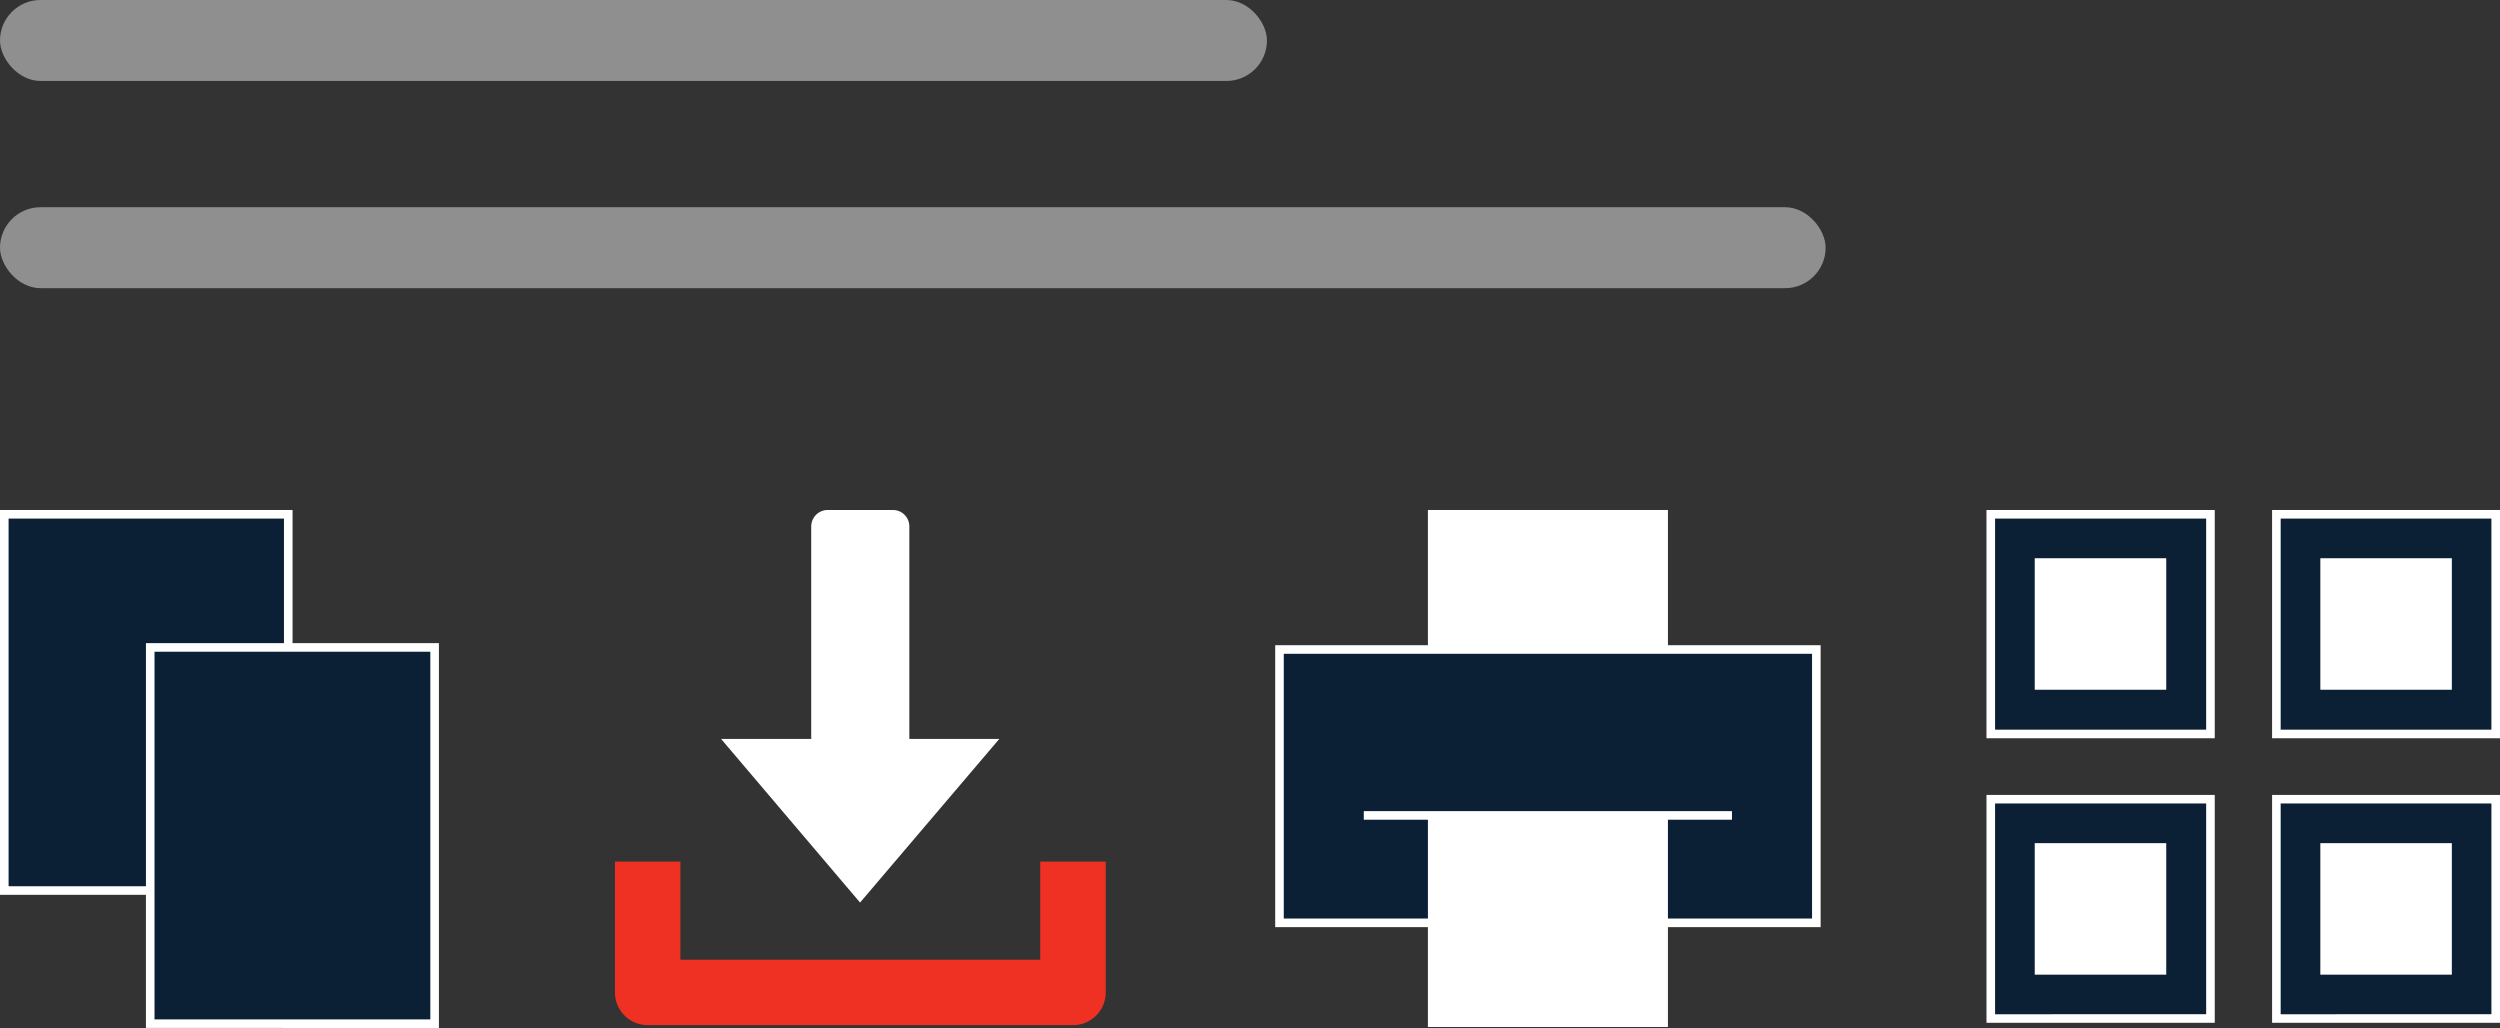
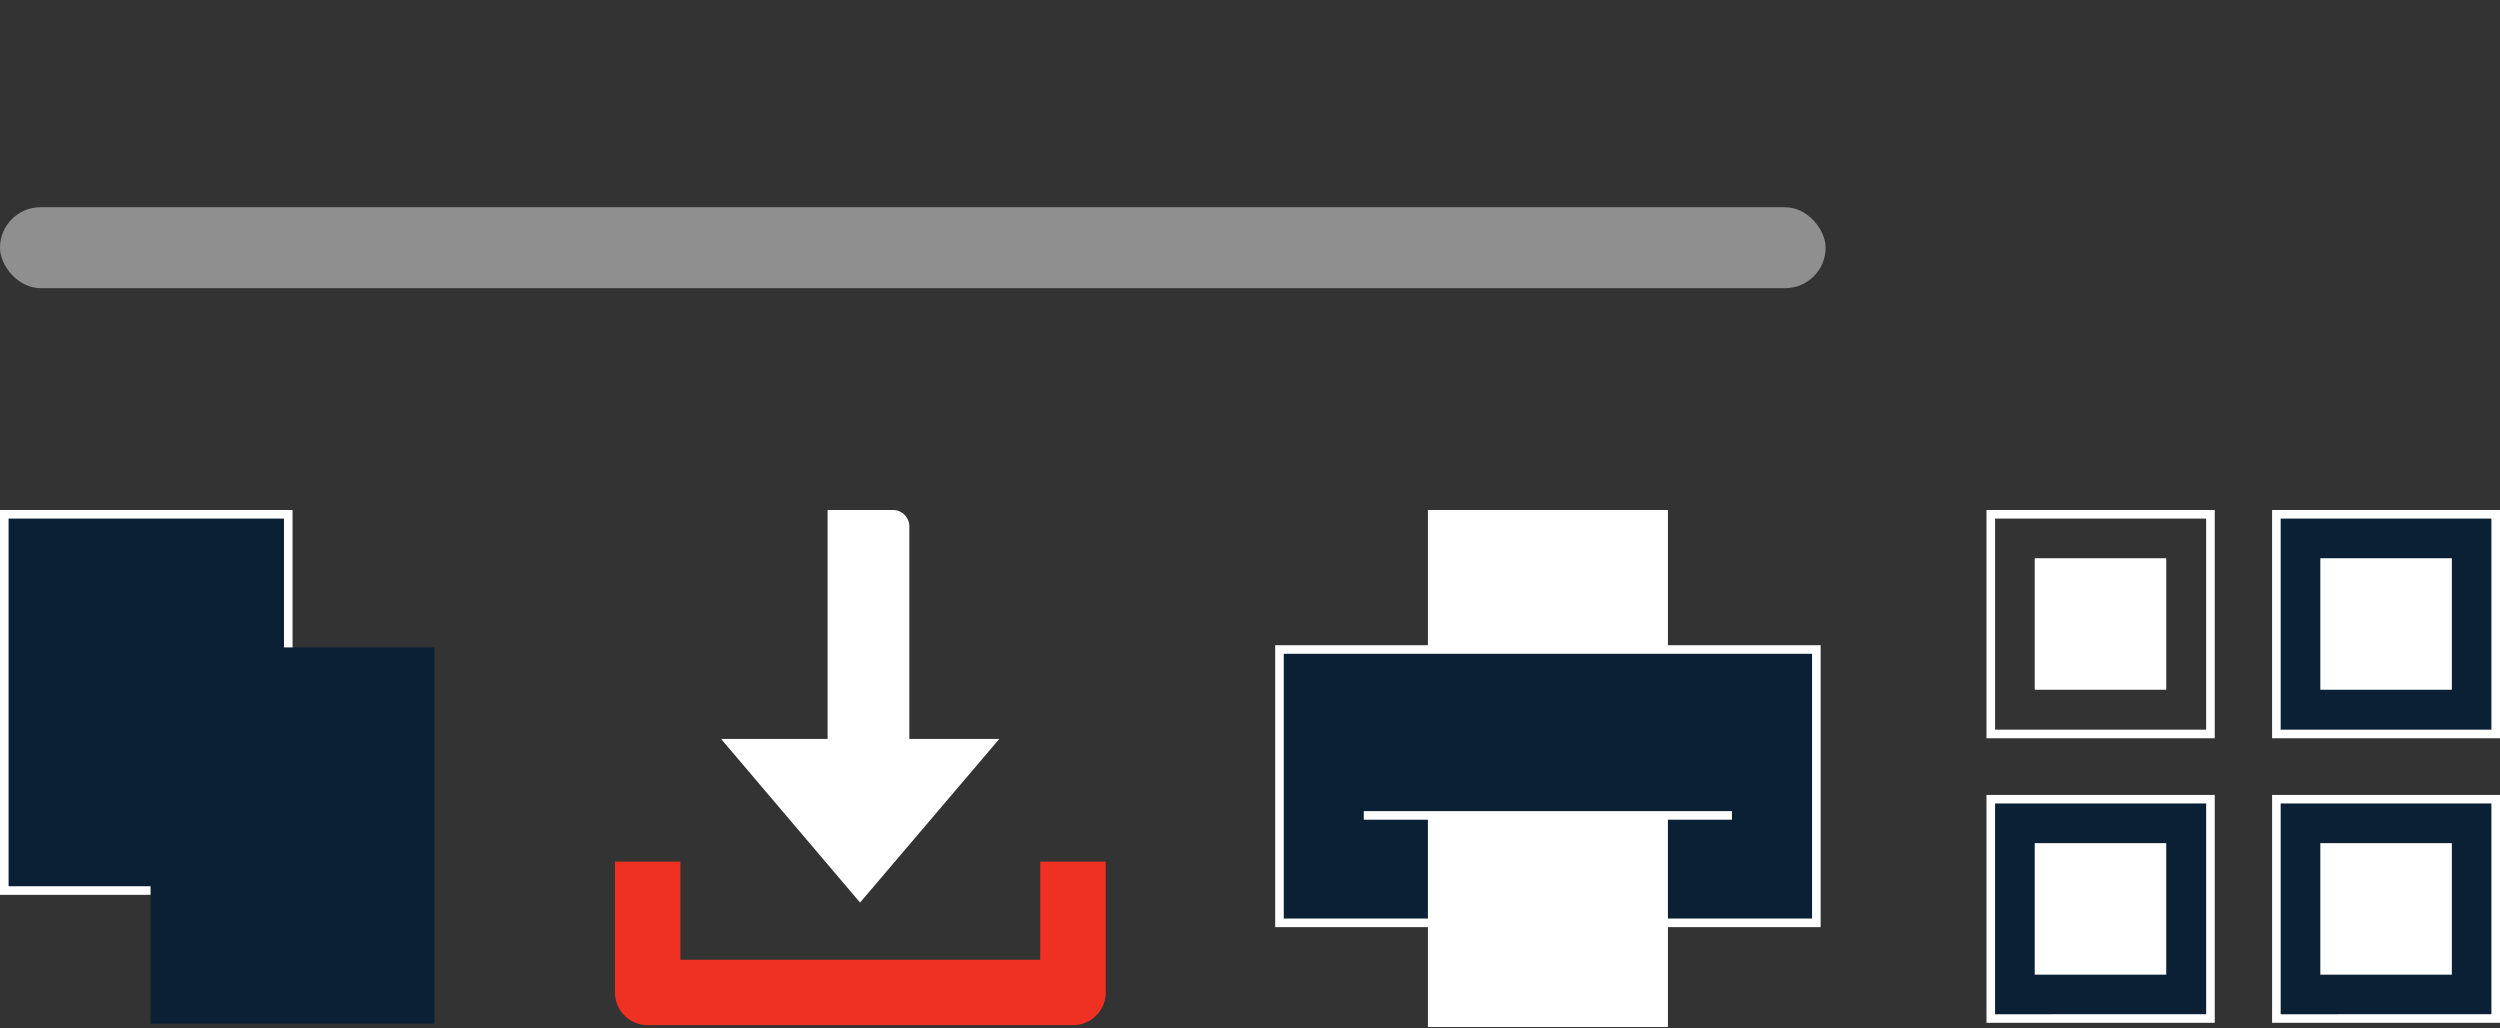
<svg xmlns="http://www.w3.org/2000/svg" viewBox="0 0 291.23 119.75">
  <rect x="0" y="0" width="291.23" height="119.75" fill="#333333" stroke="none" />
  <defs>
    <style>.cls-1,.cls-3{fill:#fff;}.cls-1{opacity:0.45;}.cls-2,.cls-5{fill:#0b1f35;}.cls-4{fill:#ef3124;}.cls-5{stroke:#fff;stroke-miterlimit:10;}</style>
  </defs>
  <title>Ресурс 63</title>
  <g id="Слой_2" data-name="Слой 2">
    <g id="Слой_1-2" data-name="Слой 1">
-       <rect class="cls-1" width="147.59" height="9.43" rx="4.72" />
      <rect class="cls-1" y="24.14" width="212.67" height="9.43" rx="4.72" />
      <rect class="cls-2" x="0.5" y="59.91" width="33.08" height="43.83" />
      <path class="cls-3" d="M33.08,60.41v42.83H1V60.41H33.08m1-1H0v44.83H34.08V59.41Z" />
      <rect class="cls-2" x="17.54" y="75.42" width="33.08" height="43.83" />
-       <path class="cls-3" d="M50.13,75.92v42.83H18V75.92H50.13m1-1H17v44.83H51.13V74.92Z" />
-       <path class="cls-3" d="M116.41,86.08H105.93V61.32a1.91,1.91,0,0,0-1.9-1.91H96.41a1.92,1.92,0,0,0-1.91,1.91V86.08H84l16.19,19.06Z" />
+       <path class="cls-3" d="M116.41,86.08H105.93V61.32a1.91,1.91,0,0,0-1.9-1.91H96.41V86.08H84l16.19,19.06Z" />
      <path class="cls-4" d="M121.18,100.37V111.8H79.26V100.37H71.64v15.24a3.81,3.81,0,0,0,3.81,3.81H125a3.81,3.81,0,0,0,3.81-3.81V100.37Z" />
      <rect class="cls-3" x="166.34" y="59.41" width="27.96" height="32.83" />
      <rect class="cls-2" x="149.05" y="75.66" width="62.54" height="31.83" />
      <path class="cls-3" d="M211.09,76.16V107H149.55V76.16h61.54m1-1H148.55V108h63.54V75.16Z" />
      <rect class="cls-3" x="166.34" y="94.99" width="27.96" height="24.65" />
      <line class="cls-5" x1="158.87" y1="94.99" x2="201.76" y2="94.99" />
-       <rect class="cls-2" x="231.91" y="59.91" width="25.55" height="25.55" />
      <path class="cls-3" d="M257,60.41V85H232.41V60.41H257m1-1H231.41V86H258V59.41Z" />
      <rect class="cls-3" x="237.03" y="65.03" width="15.32" height="15.32" />
      <rect class="cls-2" x="265.18" y="59.91" width="25.55" height="25.55" />
      <path class="cls-3" d="M290.23,60.41V85H265.68V60.41h24.55m1-1H264.68V86h26.55V59.41Z" />
      <rect class="cls-3" x="270.3" y="65.03" width="15.32" height="15.32" />
      <rect class="cls-2" x="231.91" y="93.1" width="25.55" height="25.55" />
      <path class="cls-3" d="M257,93.6v24.55H232.41V93.6H257m1-1H231.41v26.55H258V92.6Z" />
      <rect class="cls-3" x="237.03" y="98.22" width="15.32" height="15.32" />
      <rect class="cls-2" x="265.18" y="93.1" width="25.55" height="25.55" />
      <path class="cls-3" d="M290.23,93.6v24.55H265.68V93.6h24.55m1-1H264.68v26.55h26.55V92.6Z" />
      <rect class="cls-3" x="270.3" y="98.22" width="15.32" height="15.32" />
    </g>
  </g>
</svg>